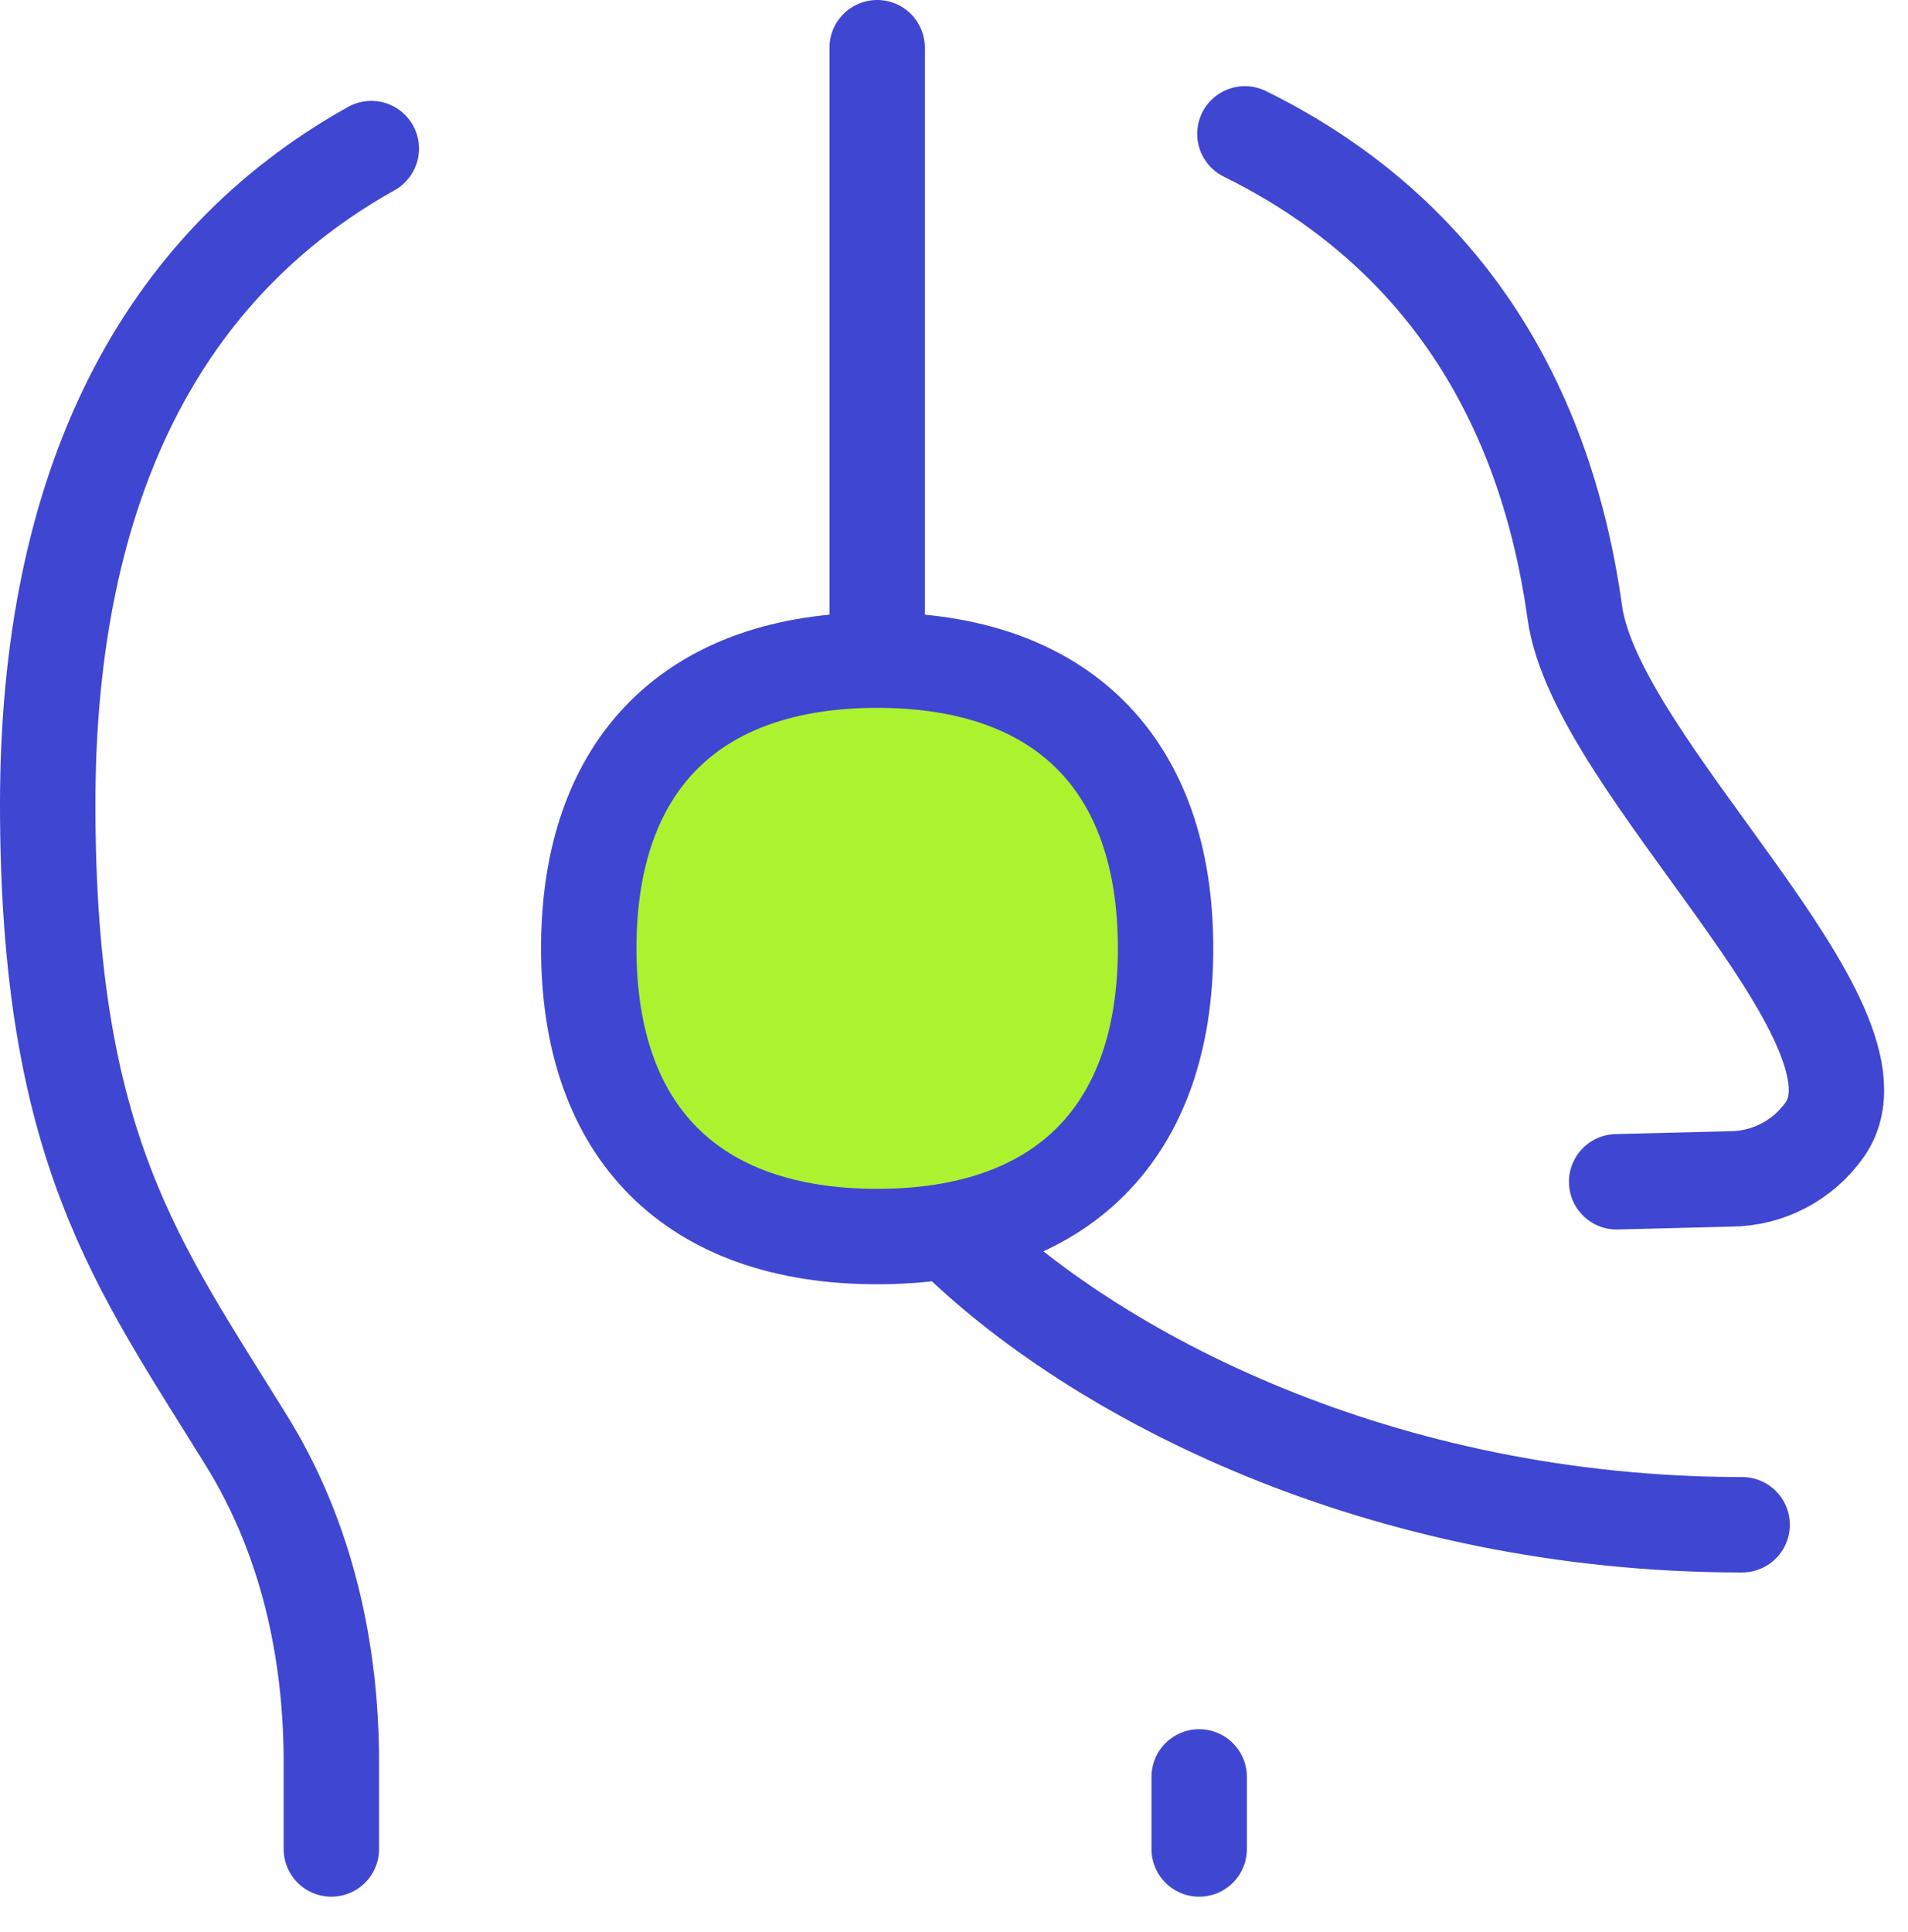
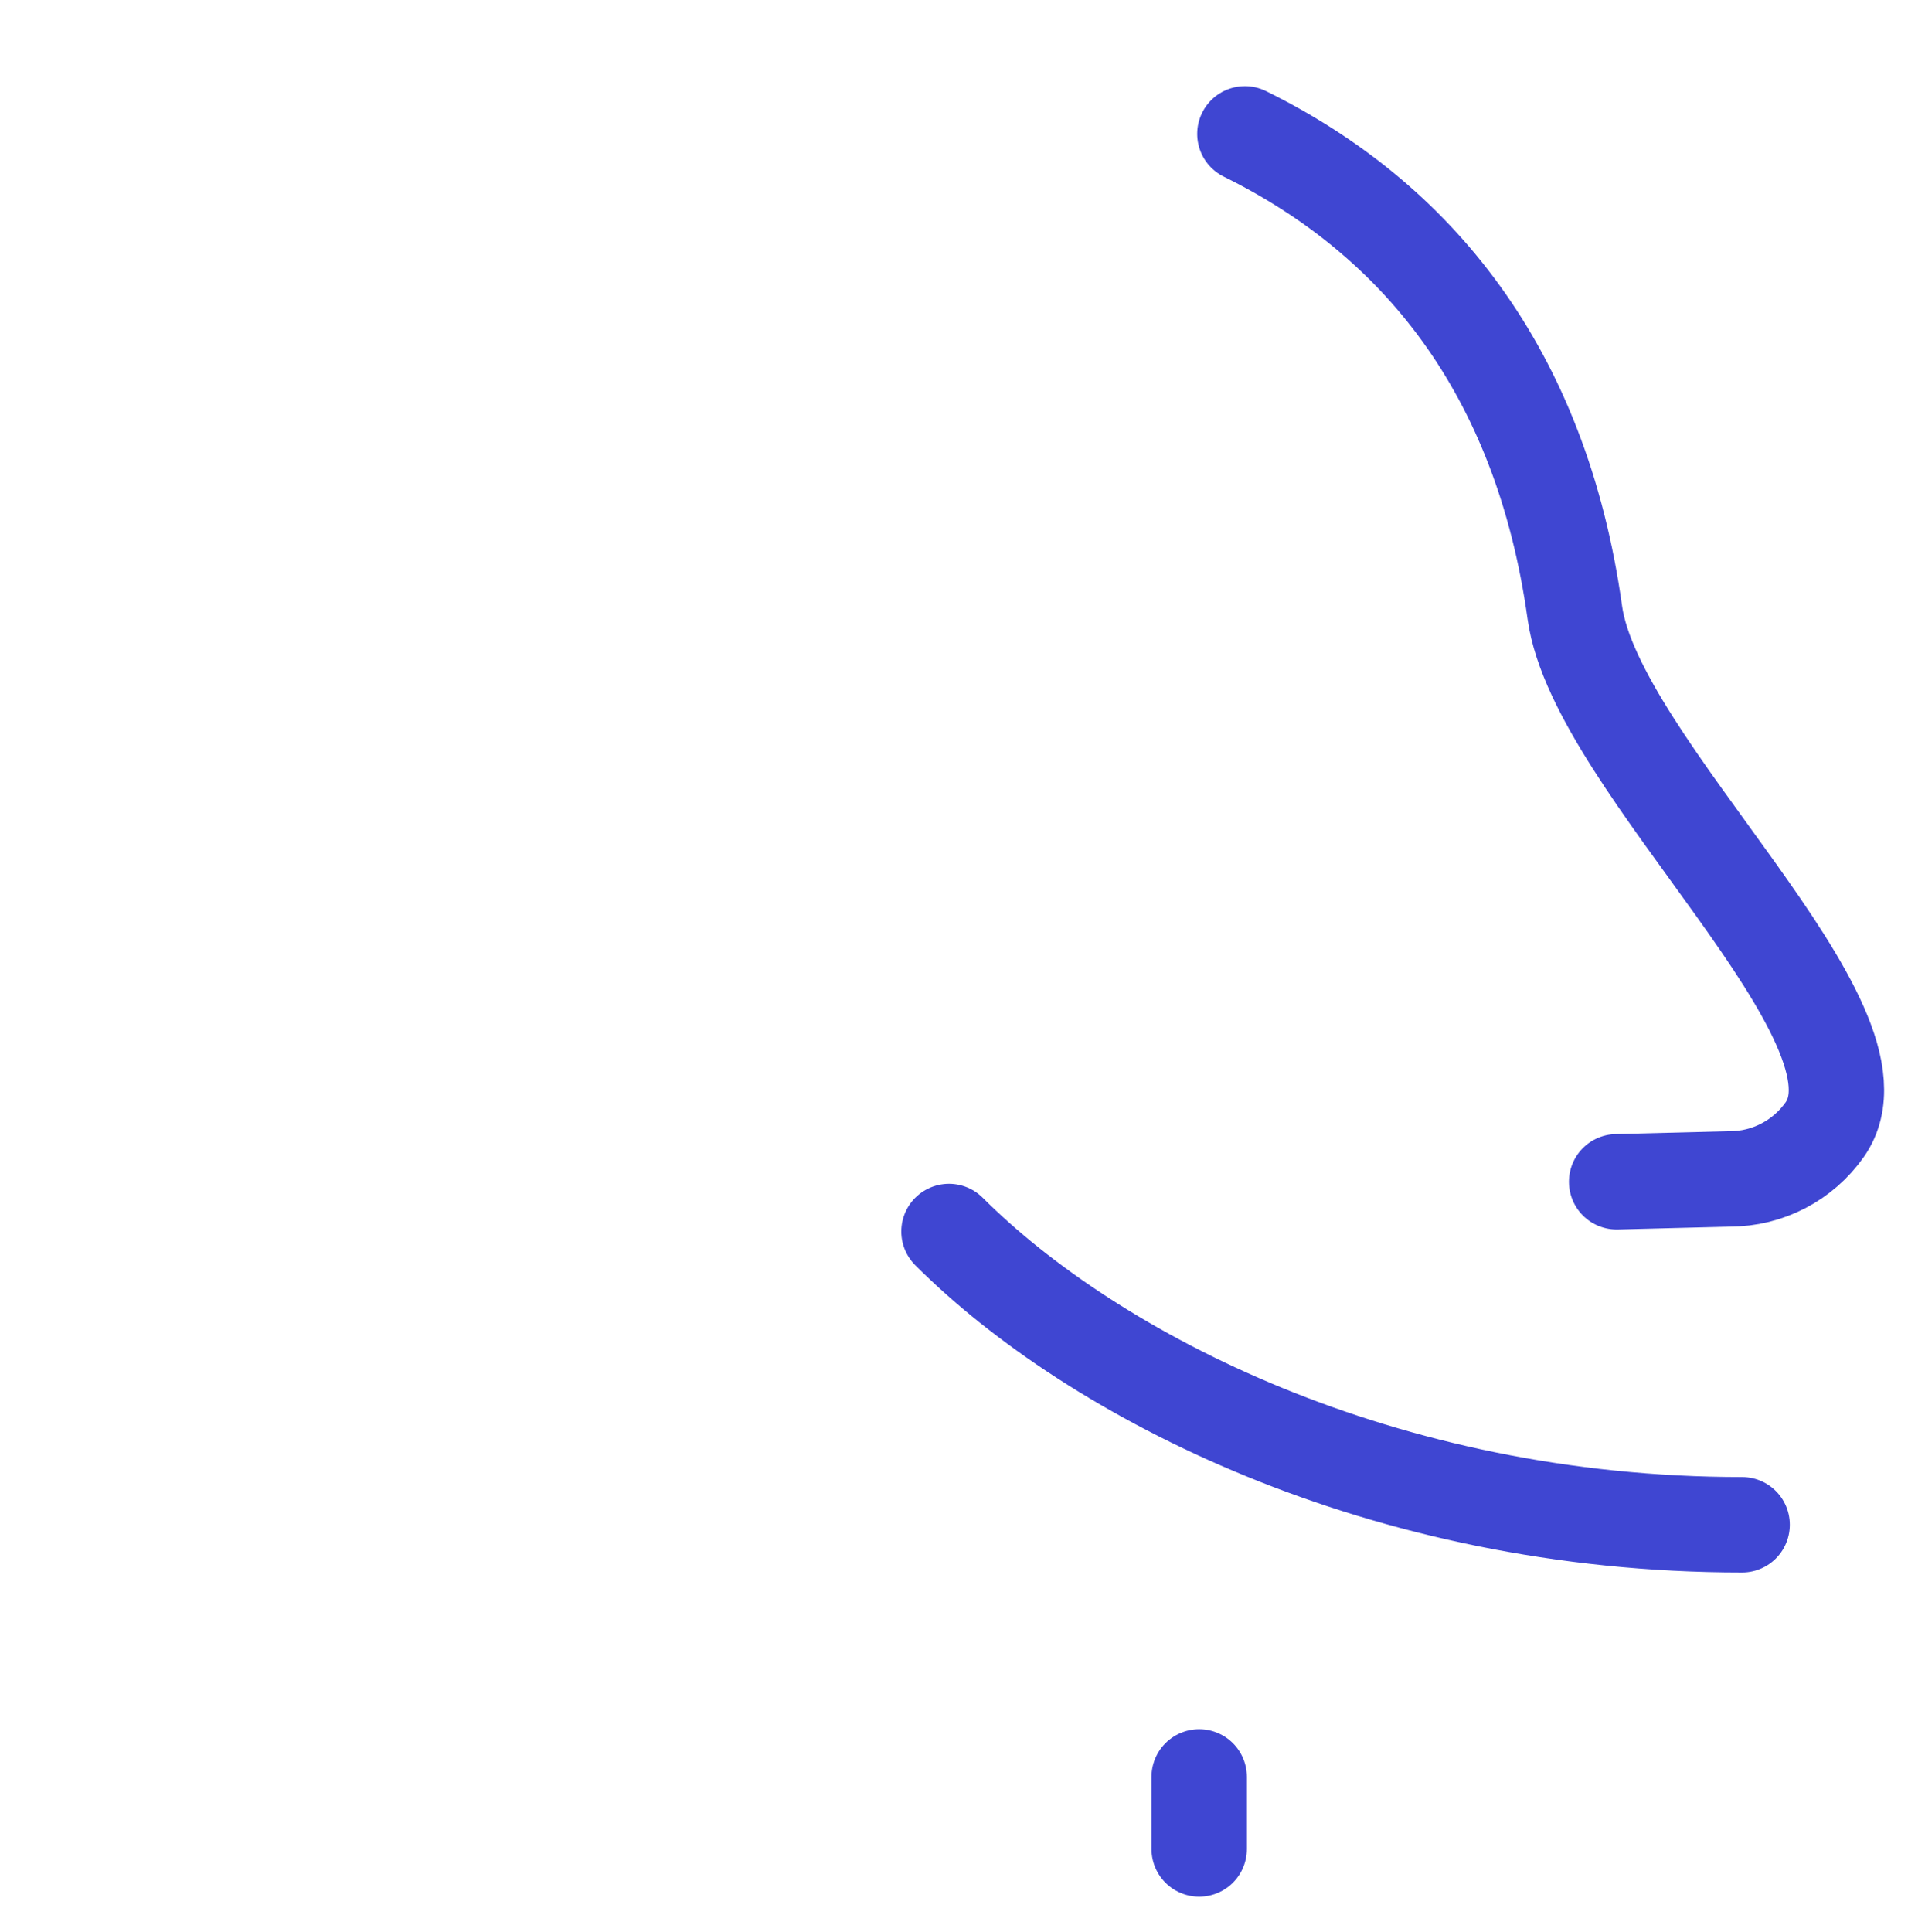
<svg xmlns="http://www.w3.org/2000/svg" width="80" height="81" viewBox="0 0 80 81">
  <g fill-rule="nonzero" stroke="#3F46D2" stroke-width="4" fill="none" stroke-linecap="round" stroke-linejoin="round">
-     <path d="M13.893 77.512v-3.516c.018-4.785-1.04-9.545-3.567-13.616C5.773 53.01 2 48.153 2 33.715 2 20.298 6.789 11.134 15.568 6.229M36.779 27.698V2" />
-     <path d="M36.779 51.838c7.739 0 12.092-4.35 12.092-12.082 0-7.733-4.353-12.082-12.092-12.082-7.74 0-12.093 4.35-12.093 12.082 0 7.732 4.353 12.082 12.093 12.082h0z" fill="#ADF22E" />
    <path d="M39.79 51.626c6.046 6.041 18.139 12.294 33.255 12.294M67.784 49.542l4.747-.12c1.584 0 3.068-.772 3.978-2.067 3.114-4.44-9.577-15.205-10.478-21.675-1.42-10.185-6.67-16.534-13.834-20.068M50.28 77.512v-3.021" />
  </g>
</svg>